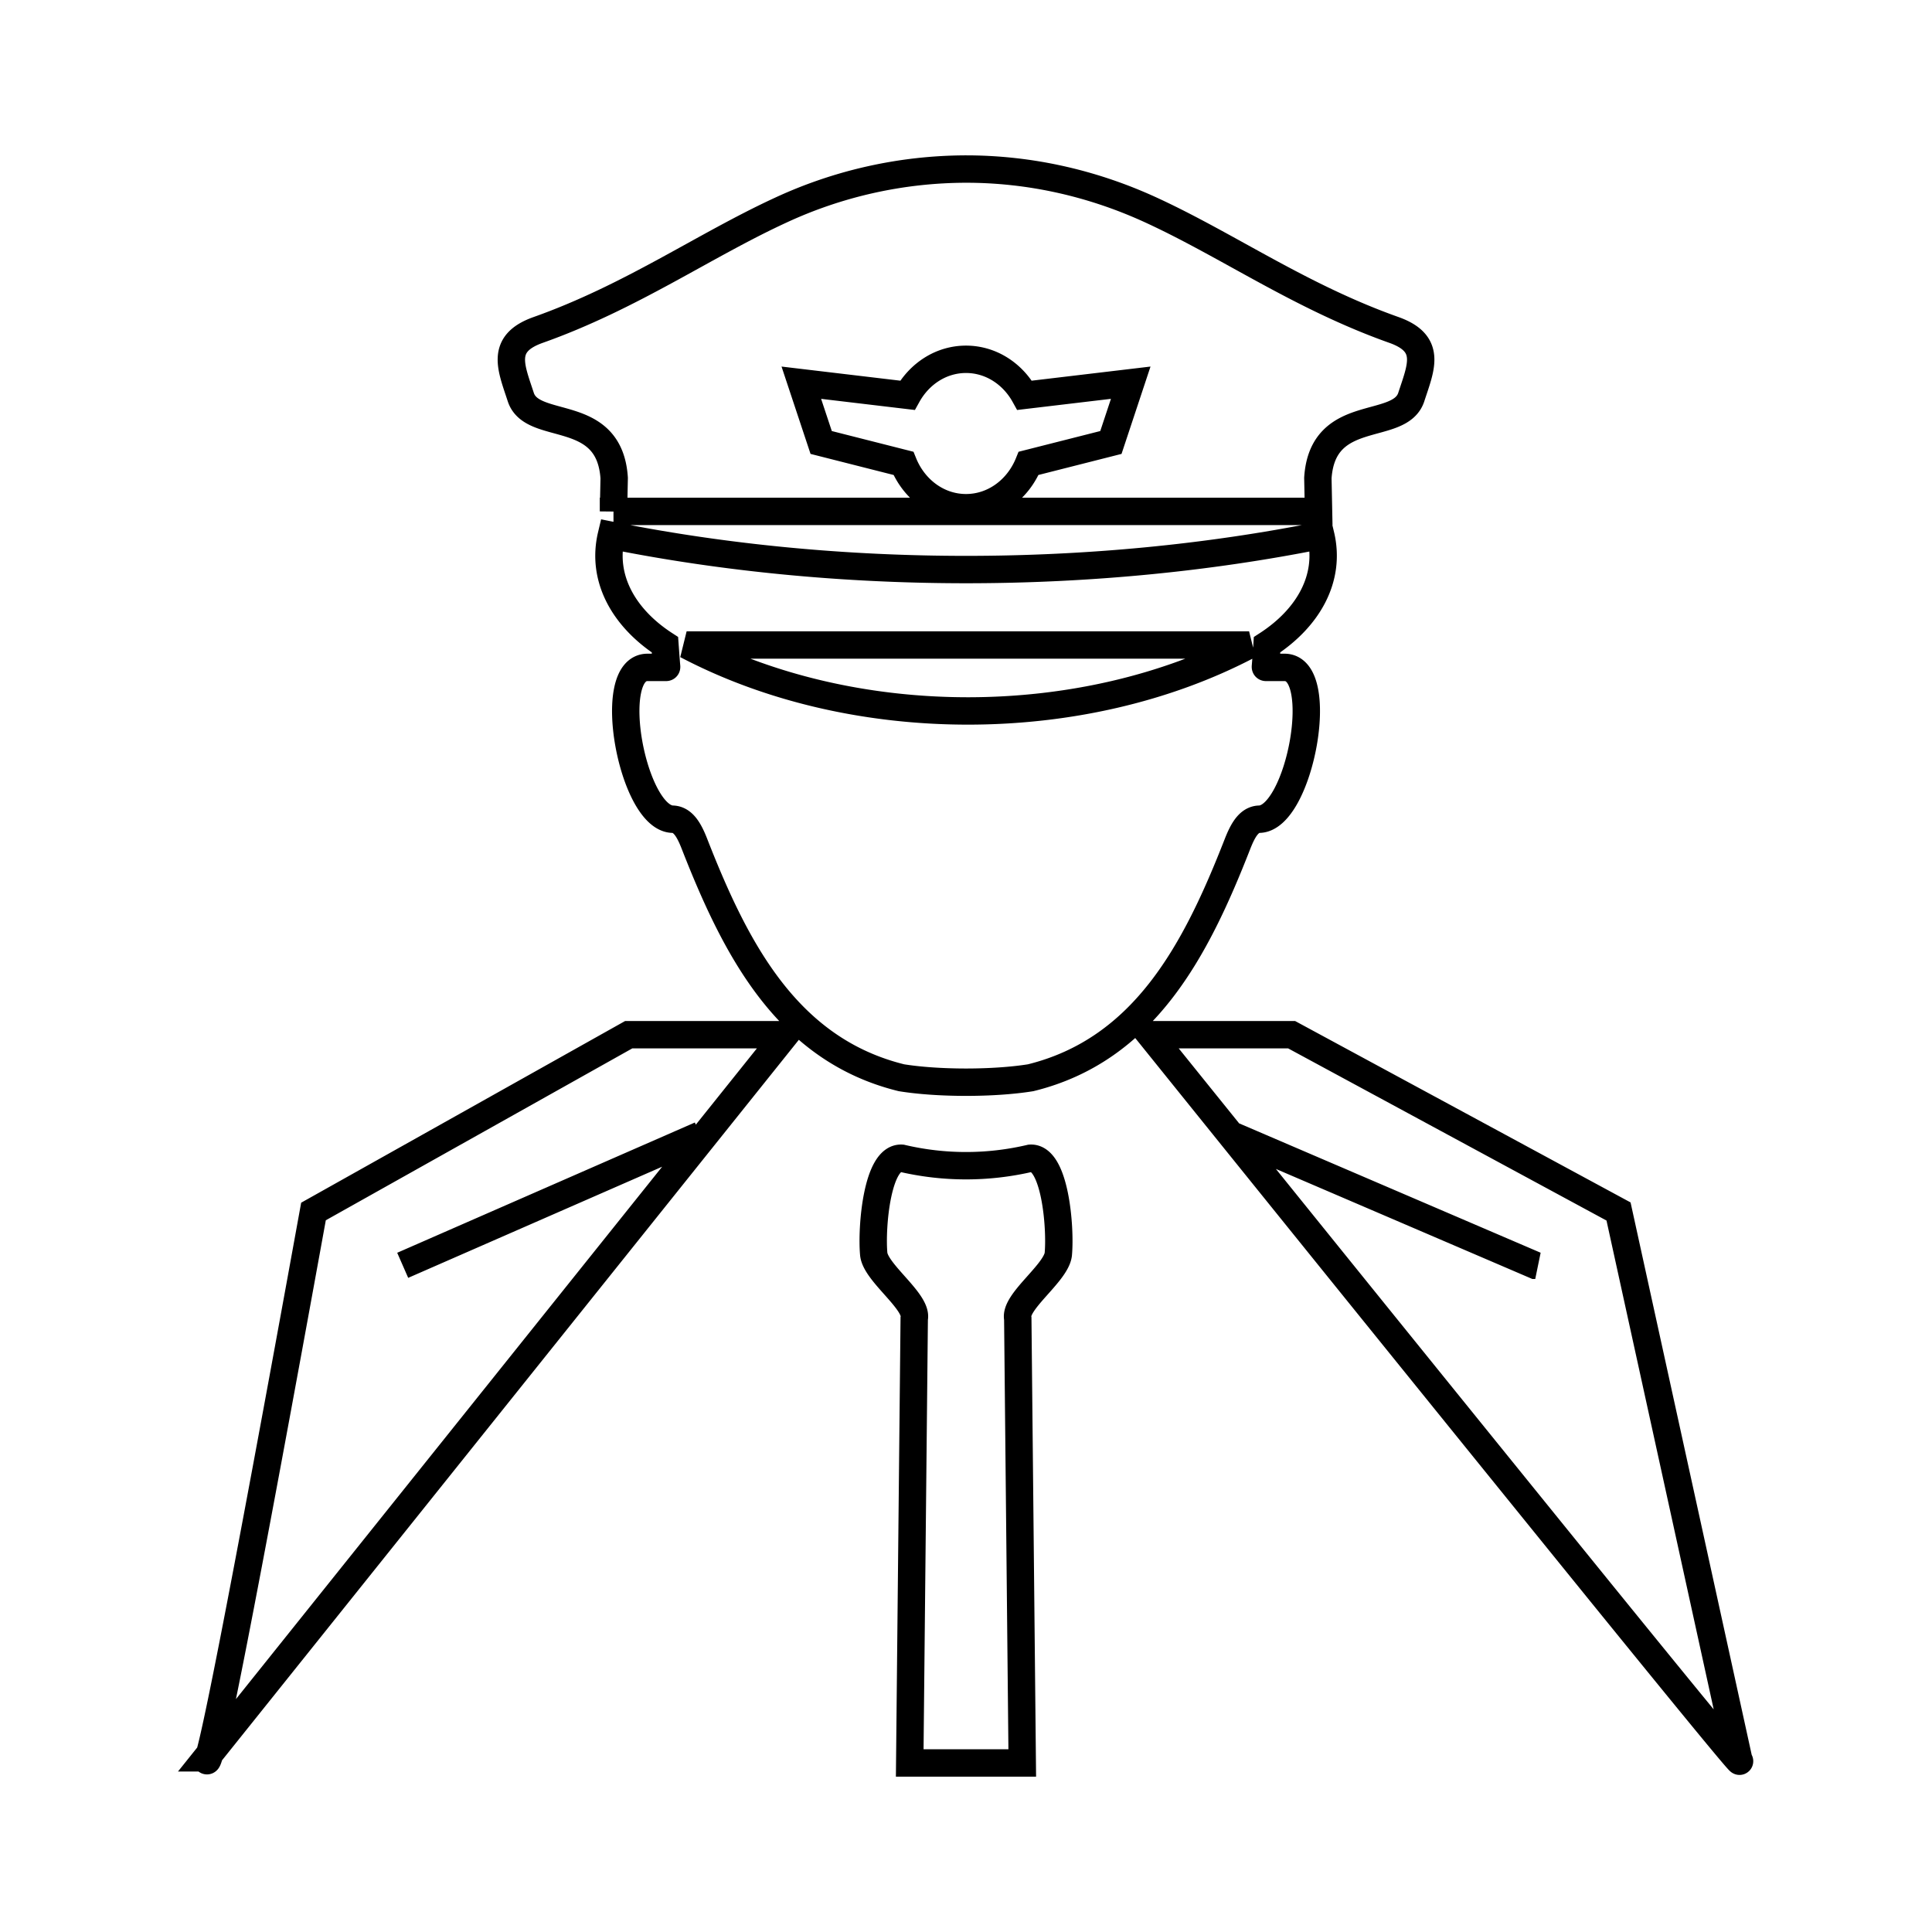
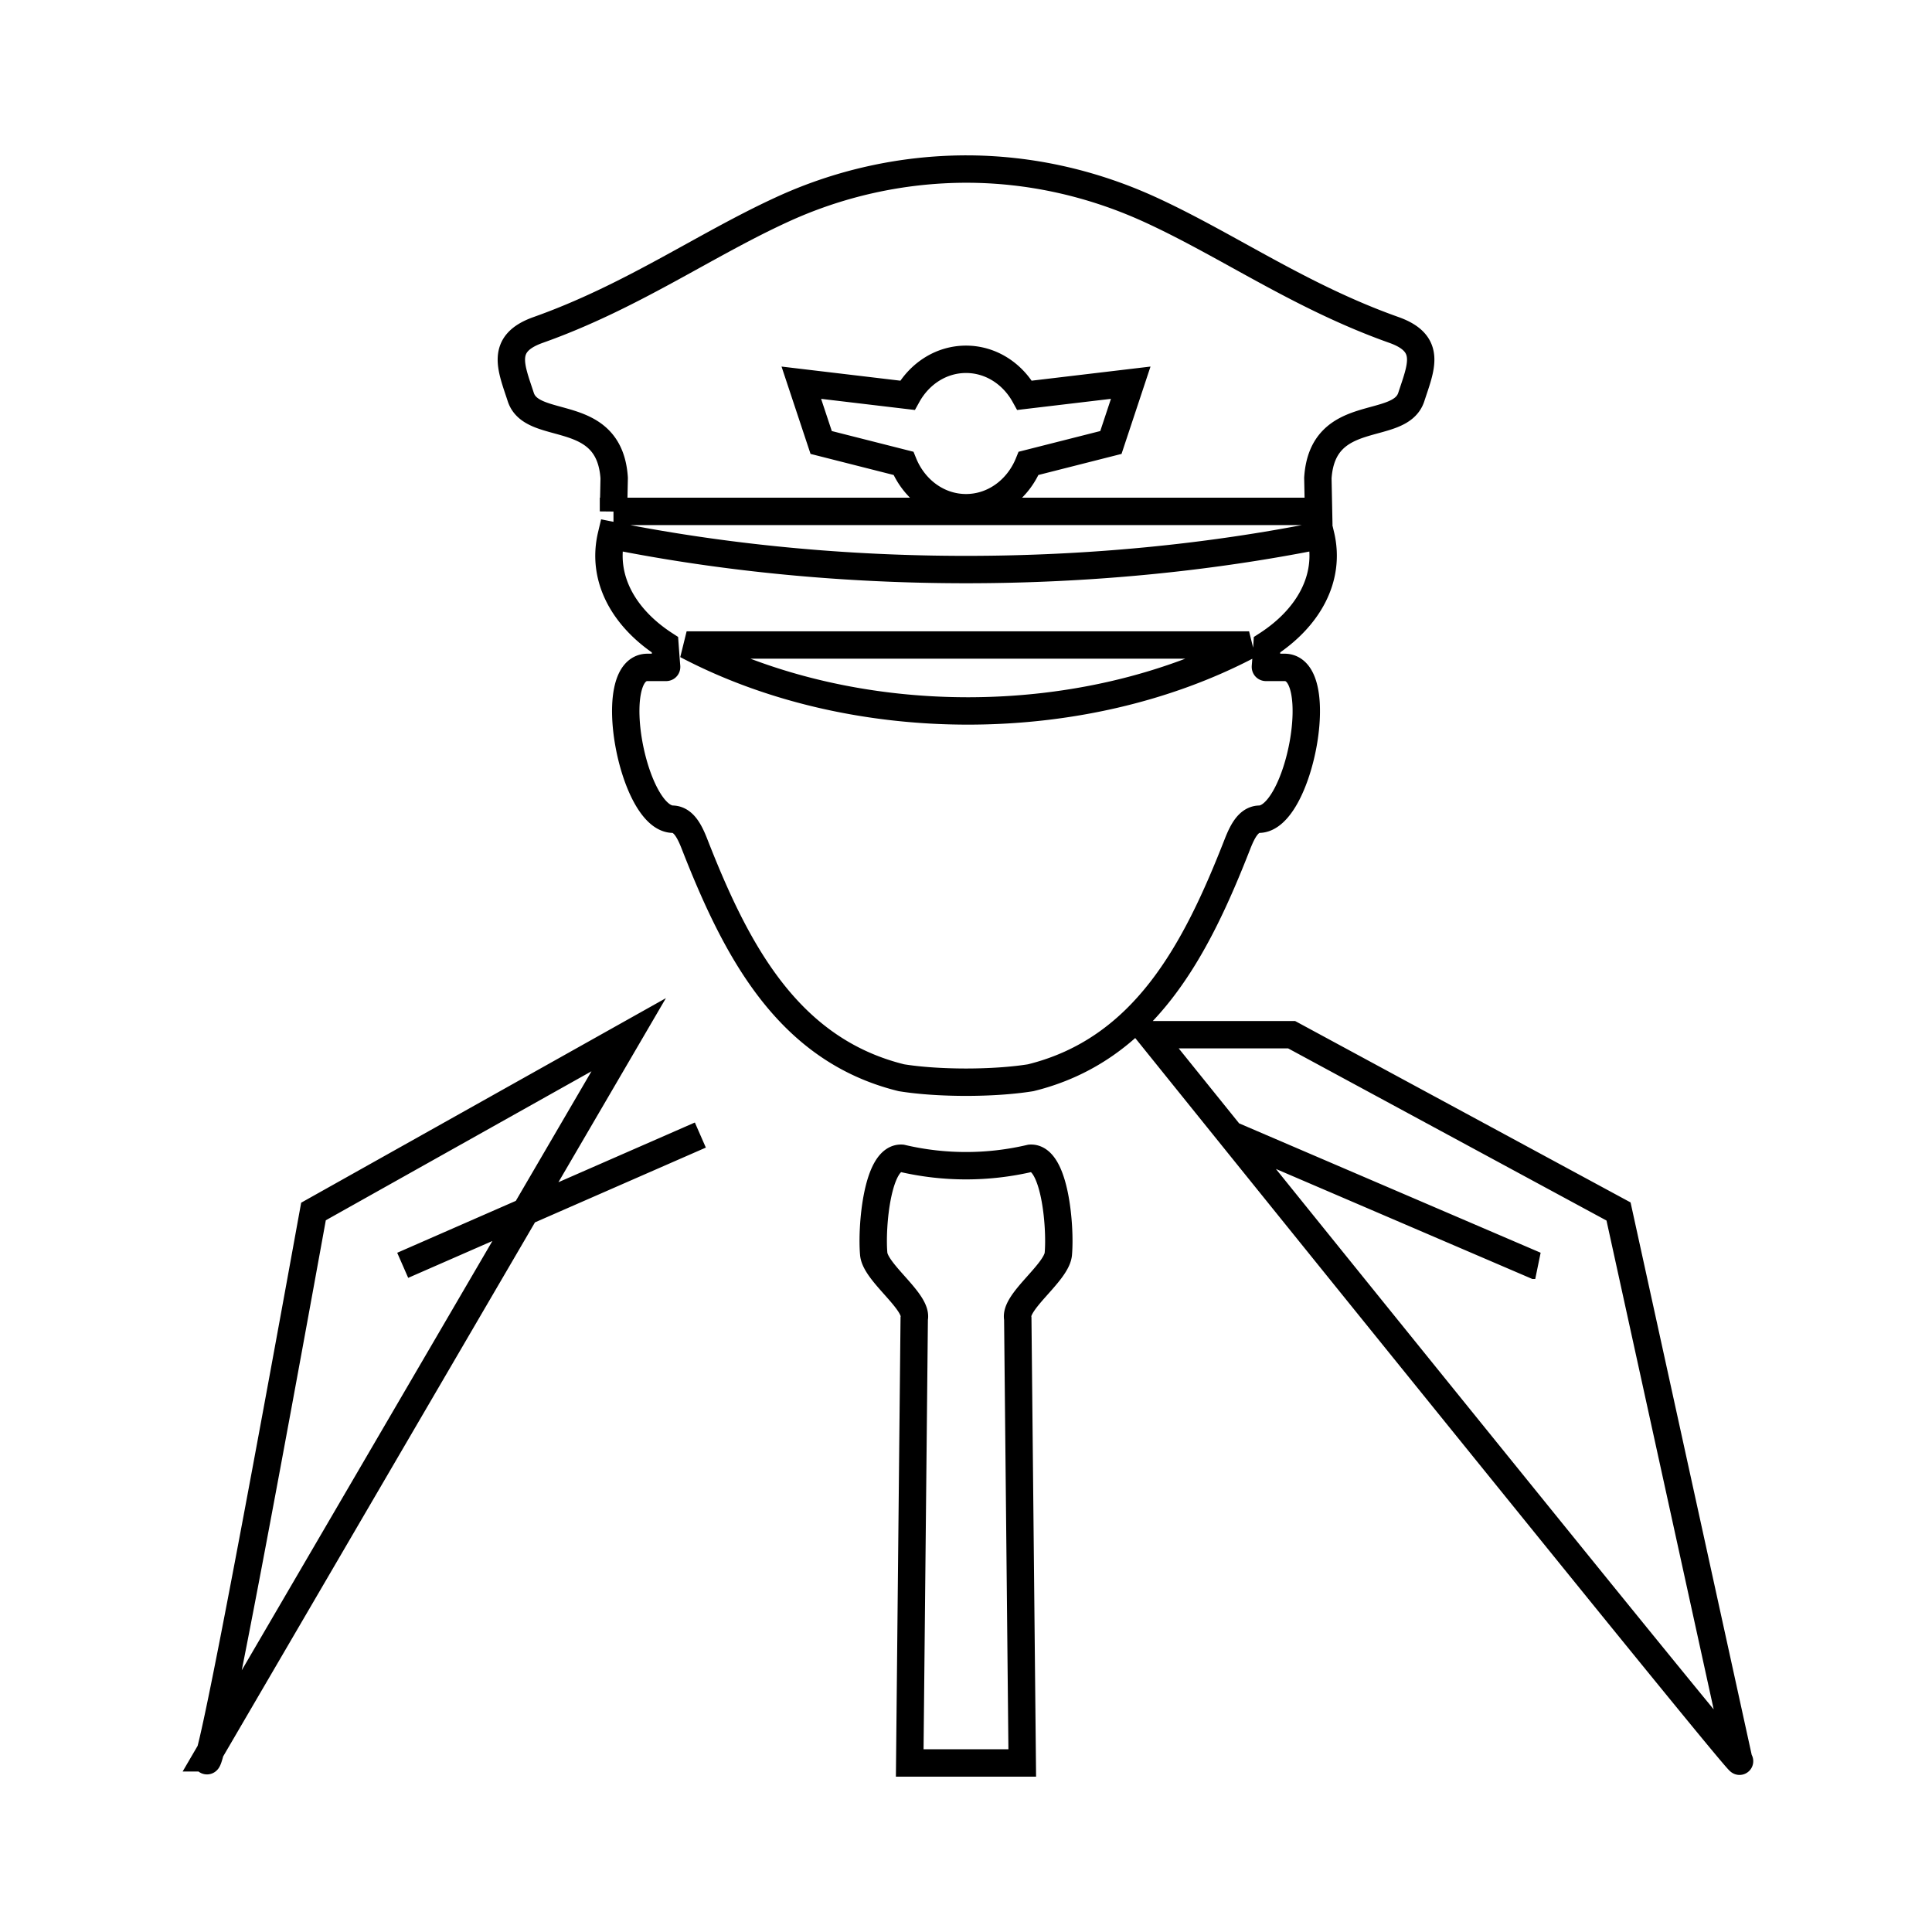
<svg xmlns="http://www.w3.org/2000/svg" width="80" height="80">
-   <path fill="none" fill-rule="evenodd" stroke="#000" stroke-width="1.134" d="M16.675 52.394 29 47l-12.325 5.394ZM42.329 73l-.185-18.4c-.155-.69 1.584-1.879 1.678-2.663.103-1.137-.143-4.043-1.16-3.976a11.628 11.628 0 0 1-5.321 0c-1.018-.067-1.265 2.84-1.161 3.976.093.784 1.832 1.973 1.676 2.663L37.67 73h4.658ZM72 72.875l-4.98-22.71-13.536-7.32h-5.86a9418.393 9418.393 0 0 0 18.667 23.106c4.11 5.063 6.013 7.371 5.709 6.924Zm-63.449-.087c0 1.182 1.477-6.359 4.43-22.623l13.052-7.32h6.488L8.55 72.788Zm43.171-46.08c-6.917 3.642-16.372 3.64-23.29 0h23.29Zm-26.319-5.532.029-1.38c-.196-2.999-3.391-1.89-3.868-3.355-.402-1.233-.865-2.21.707-2.774 3.867-1.37 6.867-3.495 10.057-4.965A18.304 18.304 0 0 1 40 7c2.605 0 5.208.567 7.672 1.702 3.192 1.47 6.19 3.595 10.06 4.965 1.572.565 1.108 1.541.706 2.774-.478 1.465-3.674.356-3.868 3.354l.028 1.38H25.403Zm12.171-4.807-4.393-.522.822 2.475 3.406.864c.438 1.08 1.433 1.837 2.591 1.837 1.16 0 2.155-.757 2.593-1.837L46 18.322l.821-2.475-4.394.522c-.495-.893-1.396-1.491-2.427-1.491-1.03 0-1.93.598-2.426 1.491Zm25.997 36.025L51 47l12.57 5.394Zm-26.245-7.767c-4.718-1.162-6.854-5.297-8.566-9.675-.226-.583-.473-1.004-.889-1.03-1.682 0-2.858-6.287-1.058-6.287h.69c.12 0 .103.02.094-.1-.024-.282-.043-.563-.063-.838-1.7-1.1-2.64-2.748-2.218-4.529 9.41 1.888 19.967 1.888 29.373 0 .422 1.781-.523 3.429-2.223 4.529-.017.275-.04.556-.062.837-.007.12-.027.101.095.101h.69c1.8 0 .623 6.287-1.06 6.287-.416.026-.661.447-.889 1.03-1.712 4.378-3.847 8.513-8.563 9.675-1.533.246-3.82.246-5.351 0Z" />
+   <path fill="none" fill-rule="evenodd" stroke="#000" stroke-width="1.134" d="M16.675 52.394 29 47l-12.325 5.394ZM42.329 73l-.185-18.4c-.155-.69 1.584-1.879 1.678-2.663.103-1.137-.143-4.043-1.16-3.976a11.628 11.628 0 0 1-5.321 0c-1.018-.067-1.265 2.84-1.161 3.976.093.784 1.832 1.973 1.676 2.663L37.67 73h4.658ZM72 72.875l-4.98-22.71-13.536-7.32h-5.86a9418.393 9418.393 0 0 0 18.667 23.106c4.11 5.063 6.013 7.371 5.709 6.924Zm-63.449-.087c0 1.182 1.477-6.359 4.43-22.623l13.052-7.32L8.55 72.788Zm43.171-46.08c-6.917 3.642-16.372 3.64-23.29 0h23.29Zm-26.319-5.532.029-1.38c-.196-2.999-3.391-1.89-3.868-3.355-.402-1.233-.865-2.21.707-2.774 3.867-1.37 6.867-3.495 10.057-4.965A18.304 18.304 0 0 1 40 7c2.605 0 5.208.567 7.672 1.702 3.192 1.47 6.19 3.595 10.06 4.965 1.572.565 1.108 1.541.706 2.774-.478 1.465-3.674.356-3.868 3.354l.028 1.38H25.403Zm12.171-4.807-4.393-.522.822 2.475 3.406.864c.438 1.08 1.433 1.837 2.591 1.837 1.16 0 2.155-.757 2.593-1.837L46 18.322l.821-2.475-4.394.522c-.495-.893-1.396-1.491-2.427-1.491-1.03 0-1.93.598-2.426 1.491Zm25.997 36.025L51 47l12.57 5.394Zm-26.245-7.767c-4.718-1.162-6.854-5.297-8.566-9.675-.226-.583-.473-1.004-.889-1.03-1.682 0-2.858-6.287-1.058-6.287h.69c.12 0 .103.02.094-.1-.024-.282-.043-.563-.063-.838-1.7-1.1-2.64-2.748-2.218-4.529 9.41 1.888 19.967 1.888 29.373 0 .422 1.781-.523 3.429-2.223 4.529-.017.275-.04.556-.062.837-.007.12-.027.101.095.101h.69c1.8 0 .623 6.287-1.06 6.287-.416.026-.661.447-.889 1.03-1.712 4.378-3.847 8.513-8.563 9.675-1.533.246-3.82.246-5.351 0Z" />
</svg>